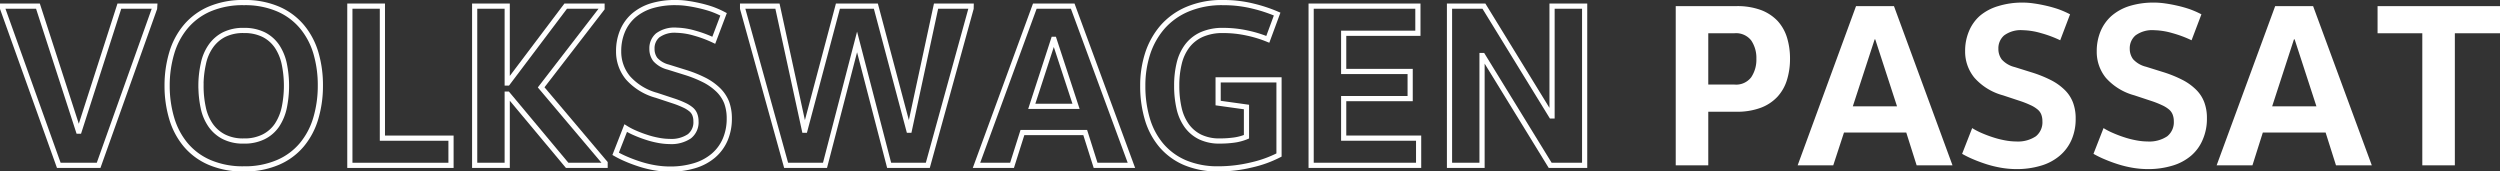
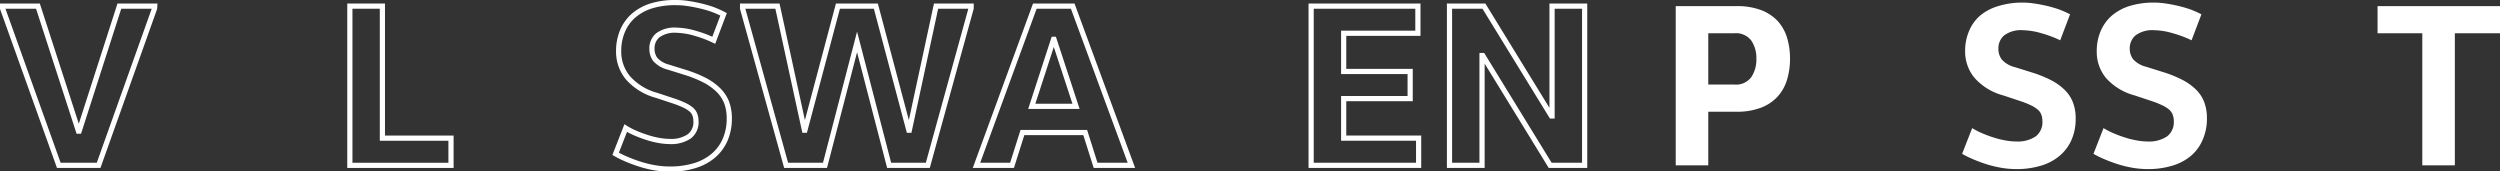
<svg xmlns="http://www.w3.org/2000/svg" viewBox="0 0 481.7 33.04">
  <rect x="0" y="0" width="481.7" height="33.04" fill="#333333" stroke="none" />
  <title>Ресурс 24</title>
  <g id="Слой_2" data-name="Слой 2">
    <g id="Слой_1-2" data-name="Слой 1">
      <path d="M29.78,1.63,19,31.86H11.33L.5,1.63V1.18H7.31l7.81,24.09h.13L23,1.18h6.81Z" style="fill:none;stroke:#fff;stroke-miterlimit:10" />
-       <path d="M61.73,16.52a22,22,0,0,1-.88,6.27,14.23,14.23,0,0,1-2.69,5.1,12.32,12.32,0,0,1-4.6,3.4A16.08,16.08,0,0,1,47,32.54a16.24,16.24,0,0,1-6.63-1.25,12.4,12.4,0,0,1-4.6-3.4,14.23,14.23,0,0,1-2.69-5.1,22,22,0,0,1-.88-6.27,21.89,21.89,0,0,1,.88-6.27,14.15,14.15,0,0,1,2.69-5.1,12.43,12.43,0,0,1,4.6-3.41A16.24,16.24,0,0,1,47,.5a16.08,16.08,0,0,1,6.59,1.24,12.35,12.35,0,0,1,4.6,3.41,14.15,14.15,0,0,1,2.69,5.1A21.89,21.89,0,0,1,61.73,16.52Zm-23,0a19.53,19.53,0,0,0,.43,4.22,9.13,9.13,0,0,0,1.42,3.38,7,7,0,0,0,2.55,2.23,8.12,8.12,0,0,0,3.85.82,8.22,8.22,0,0,0,3.84-.82,6.79,6.79,0,0,0,2.55-2.23,9.83,9.83,0,0,0,1.4-3.38,20.92,20.92,0,0,0,0-8.44,9.67,9.67,0,0,0-1.4-3.38,6.82,6.82,0,0,0-2.55-2.24A8.35,8.35,0,0,0,47,5.87a8.25,8.25,0,0,0-3.85.81,7,7,0,0,0-2.55,2.24,9,9,0,0,0-1.42,3.38A19.46,19.46,0,0,0,38.72,16.52Z" style="fill:none;stroke:#fff;stroke-miterlimit:10" />
      <path d="M73.68,1.18V26.62H86.9v5.24H67.41V1.18Z" style="fill:none;stroke:#fff;stroke-miterlimit:10" />
-       <path d="M97.73,18.14V31.86H91.46V1.18h6.27V16h.09L109,1.18H116v.45l-11.73,15.2,12.32,14.58v.45h-7.31L97.82,18.14Z" style="fill:none;stroke:#fff;stroke-miterlimit:10" />
      <path d="M120.56,24.68a12.62,12.62,0,0,0,1.74.91,22.82,22.82,0,0,0,2.17.83,16.75,16.75,0,0,0,2.34.61,12.15,12.15,0,0,0,2.23.23,6.2,6.2,0,0,0,3.79-1,3.43,3.43,0,0,0,1.27-2.91,3.49,3.49,0,0,0-.23-1.29,2.44,2.44,0,0,0-.74-1,6.08,6.08,0,0,0-1.33-.81,17.73,17.73,0,0,0-2-.79l-3.3-1.09A11.35,11.35,0,0,1,121,15a7.9,7.9,0,0,1-1.8-5.14,9.88,9.88,0,0,1,.72-3.82,8.18,8.18,0,0,1,2.12-3,9.71,9.71,0,0,1,3.48-1.91A15.58,15.58,0,0,1,130.35.5a14.43,14.43,0,0,1,2.08.16c.75.1,1.53.25,2.32.43a23,23,0,0,1,2.39.67,17.88,17.88,0,0,1,2.28,1l-1.89,5a22.59,22.59,0,0,0-3.7-1.38,13.59,13.59,0,0,0-3.48-.56,5.46,5.46,0,0,0-3.63,1,3.26,3.26,0,0,0-1.1,2.59,3.33,3.33,0,0,0,.65,2.06,5,5,0,0,0,2.5,1.46l3.21,1a23.83,23.83,0,0,1,3.77,1.51,11,11,0,0,1,2.66,1.9A7,7,0,0,1,140,19.72a8.77,8.77,0,0,1,.52,3.11,10.19,10.19,0,0,1-.79,4.07A8.42,8.42,0,0,1,137.44,30a10,10,0,0,1-3.61,1.92,16.13,16.13,0,0,1-4.79.66,17.74,17.74,0,0,1-2.86-.25,20.74,20.74,0,0,1-2.82-.68c-.9-.29-1.76-.6-2.57-.95a20,20,0,0,1-2.17-1.06Z" style="fill:none;stroke:#fff;stroke-miterlimit:10" />
      <path d="M187.11,1.63l-8.34,30.23h-7.45L165.14,8.08h0l-6.18,23.78h-7.49L143.08,1.63V1.18h6.72L155,25.09h.09l6.36-23.91h7.31l6.36,23.91h.09l5.15-23.91h6.76Z" style="fill:none;stroke:#fff;stroke-miterlimit:10" />
      <path d="M218,31.86h-6.9l-2-6.32H197L195,31.86h-6.85L199.39,1.18h7.3ZM203,7.58l-4.2,12.91h8.53L203.09,7.58Z" style="fill:none;stroke:#fff;stroke-miterlimit:10" />
-       <path d="M246.44,15.39V29.87a22.26,22.26,0,0,1-5.27,1.9,27.21,27.21,0,0,1-6.41.77,16.12,16.12,0,0,1-6.39-1.18,12.35,12.35,0,0,1-4.55-3.29A13.89,13.89,0,0,1,221.09,23a22.14,22.14,0,0,1-.9-6.47,19.92,19.92,0,0,1,.92-6.14,14.79,14.79,0,0,1,2.82-5.1,13.23,13.23,0,0,1,4.81-3.49A17,17,0,0,1,235.66.5a23.61,23.61,0,0,1,5.87.7,28.74,28.74,0,0,1,4.55,1.51l-1.8,4.87a23.11,23.11,0,0,0-3.95-1.21,21.49,21.49,0,0,0-4.67-.5,9.87,9.87,0,0,0-4.08.77A7.19,7.19,0,0,0,228.8,8.8a9,9,0,0,0-1.58,3.36,17.84,17.84,0,0,0-.49,4.36,19.15,19.15,0,0,0,.47,4.4,9.22,9.22,0,0,0,1.49,3.34,7,7,0,0,0,2.57,2.14,8.5,8.5,0,0,0,3.77.77,20.17,20.17,0,0,0,2.75-.18,9.63,9.63,0,0,0,2.39-.64V20.62l-5.46-.76V15.39Z" style="fill:none;stroke:#fff;stroke-miterlimit:10" />
      <path d="M273.2,1.18V6.41H258.9v7.36h12.81V19H258.9v7.62h14.44v5.24H252.63V1.18Z" style="fill:none;stroke:#fff;stroke-miterlimit:10" />
      <path d="M299.05,22.34V1.18h6.28V31.86h-6.64l-13-21.16h-.13V31.86h-6.27V1.18h6.63l13,21.16Z" style="fill:none;stroke:#fff;stroke-miterlimit:10" />
      <path d="M322.88,31.86V1.18h11.68a13.13,13.13,0,0,1,4.76.76,8.58,8.58,0,0,1,3.21,2.12,8.46,8.46,0,0,1,1.8,3.21,13.74,13.74,0,0,1,.57,4.06,13.64,13.64,0,0,1-.59,4.08,8.37,8.37,0,0,1-1.83,3.23,8.42,8.42,0,0,1-3.2,2.12,13,13,0,0,1-4.72.77h-5.41V31.86Zm6.27-15.57h5a3.66,3.66,0,0,0,3.27-1.4,6.08,6.08,0,0,0,1-3.56,6,6,0,0,0-1-3.54,3.7,3.7,0,0,0-3.27-1.38h-5Z" style="fill:#fff" />
-       <path d="M376.21,31.86H369.3l-2-6.32h-12l-2.07,6.32h-6.86L357.62,1.18h7.31Zm-15-24.28L357,20.49h8.52L361.32,7.58Z" style="fill:#fff" />
      <path d="M380,24.68a13.06,13.06,0,0,0,1.73.91,22.82,22.82,0,0,0,2.17.83,17.26,17.26,0,0,0,2.35.61,12.07,12.07,0,0,0,2.23.23,6.22,6.22,0,0,0,3.79-1,3.45,3.45,0,0,0,1.26-2.91,3.49,3.49,0,0,0-.22-1.29,2.38,2.38,0,0,0-.75-1,5.84,5.84,0,0,0-1.33-.81,17.73,17.73,0,0,0-2-.79l-3.29-1.09A11.25,11.25,0,0,1,380.45,15a7.91,7.91,0,0,1-1.81-5.14,9.71,9.71,0,0,1,.73-3.82,8.06,8.06,0,0,1,2.12-3A9.75,9.75,0,0,1,385,1.18,15.6,15.6,0,0,1,389.79.5a14.3,14.3,0,0,1,2.07.16c.76.1,1.53.25,2.33.43a24.47,24.47,0,0,1,2.39.67,17.88,17.88,0,0,1,2.28,1l-1.9,5a21.93,21.93,0,0,0-3.7-1.38,13.52,13.52,0,0,0-3.47-.56,5.42,5.42,0,0,0-3.63,1,3.27,3.27,0,0,0-1.11,2.59,3.34,3.34,0,0,0,.66,2.06,4.92,4.92,0,0,0,2.5,1.46l3.2,1a23.45,23.45,0,0,1,3.77,1.51,10.6,10.6,0,0,1,2.66,1.9,6.68,6.68,0,0,1,1.58,2.41,8.56,8.56,0,0,1,.52,3.11,10,10,0,0,1-.79,4.07A8.42,8.42,0,0,1,396.87,30a9.83,9.83,0,0,1-3.61,1.92,16.06,16.06,0,0,1-4.78.66,17.87,17.87,0,0,1-2.87-.25,21.48,21.48,0,0,1-2.82-.68c-.9-.29-1.75-.6-2.57-.95a19.82,19.82,0,0,1-2.16-1.06Z" style="fill:#fff" />
      <path d="M405.31,24.68a12.62,12.62,0,0,0,1.74.91,22.61,22.61,0,0,0,2.16.83,17.26,17.26,0,0,0,2.35.61,12.07,12.07,0,0,0,2.23.23,6.2,6.2,0,0,0,3.79-1,3.46,3.46,0,0,0,1.27-2.91,3.49,3.49,0,0,0-.23-1.29,2.44,2.44,0,0,0-.74-1,5.93,5.93,0,0,0-1.34-.81,17,17,0,0,0-2-.79l-3.29-1.09A11.25,11.25,0,0,1,405.76,15,7.9,7.9,0,0,1,404,9.89a9.88,9.88,0,0,1,.72-3.82,8.18,8.18,0,0,1,2.12-3,9.75,9.75,0,0,1,3.47-1.91A15.69,15.69,0,0,1,415.1.5a14.53,14.53,0,0,1,2.08.16c.75.1,1.52.25,2.32.43a23.71,23.71,0,0,1,2.39.67,17.88,17.88,0,0,1,2.28,1l-1.9,5a21.93,21.93,0,0,0-3.7-1.38,13.52,13.52,0,0,0-3.47-.56,5.46,5.46,0,0,0-3.63,1,3.27,3.27,0,0,0-1.11,2.59A3.34,3.34,0,0,0,411,11.4a4.92,4.92,0,0,0,2.5,1.46l3.2,1a23.45,23.45,0,0,1,3.77,1.51,10.6,10.6,0,0,1,2.66,1.9,6.68,6.68,0,0,1,1.58,2.41,8.56,8.56,0,0,1,.52,3.11,10,10,0,0,1-.79,4.07A8.2,8.2,0,0,1,422.18,30a9.83,9.83,0,0,1-3.61,1.92,16,16,0,0,1-4.78.66,17.65,17.65,0,0,1-2.86-.25,20.74,20.74,0,0,1-2.82-.68c-.91-.29-1.76-.6-2.57-.95a19.15,19.15,0,0,1-2.17-1.06Z" style="fill:#fff" />
-       <path d="M457,31.86h-6.9l-2-6.32H436L434,31.86H427.1L438.38,1.18h7.31ZM442,7.58l-4.2,12.91h8.53l-4.2-12.91Z" style="fill:#fff" />
      <path d="M481.7,1.18V6.41H473V31.86h-6.27V6.41h-8.62V1.18Z" style="fill:#fff" />
    </g>
  </g>
</svg>